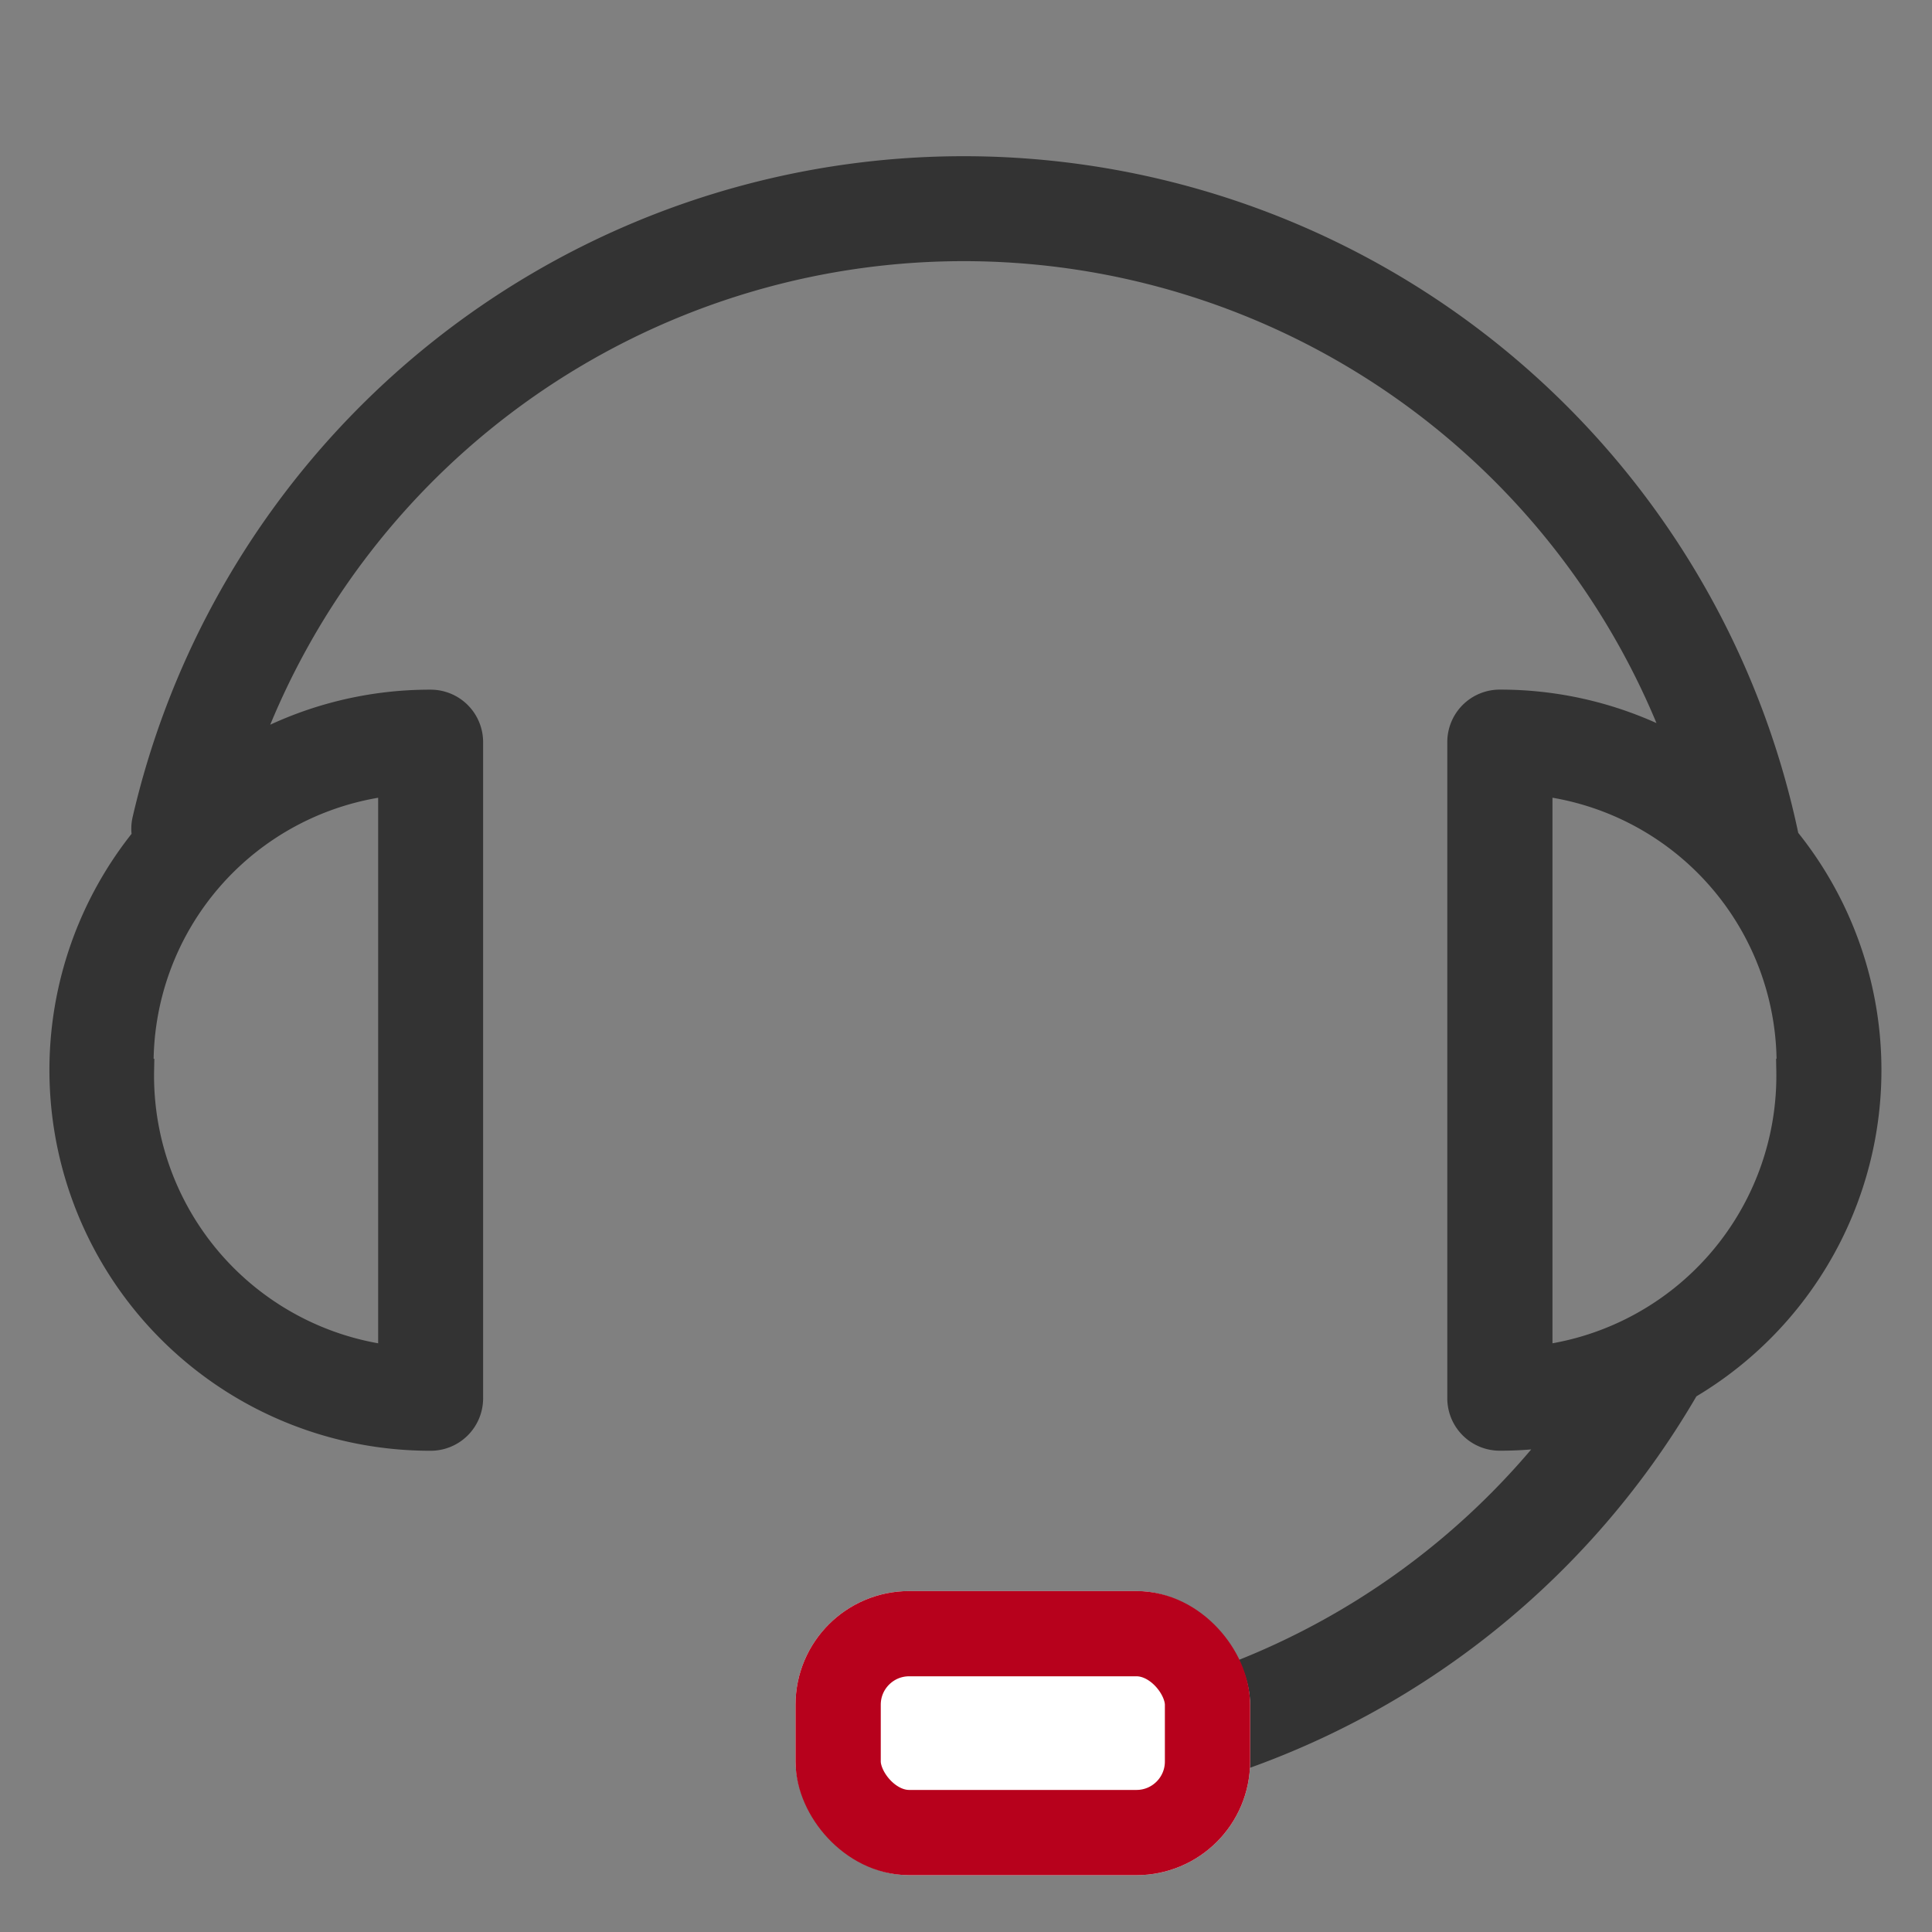
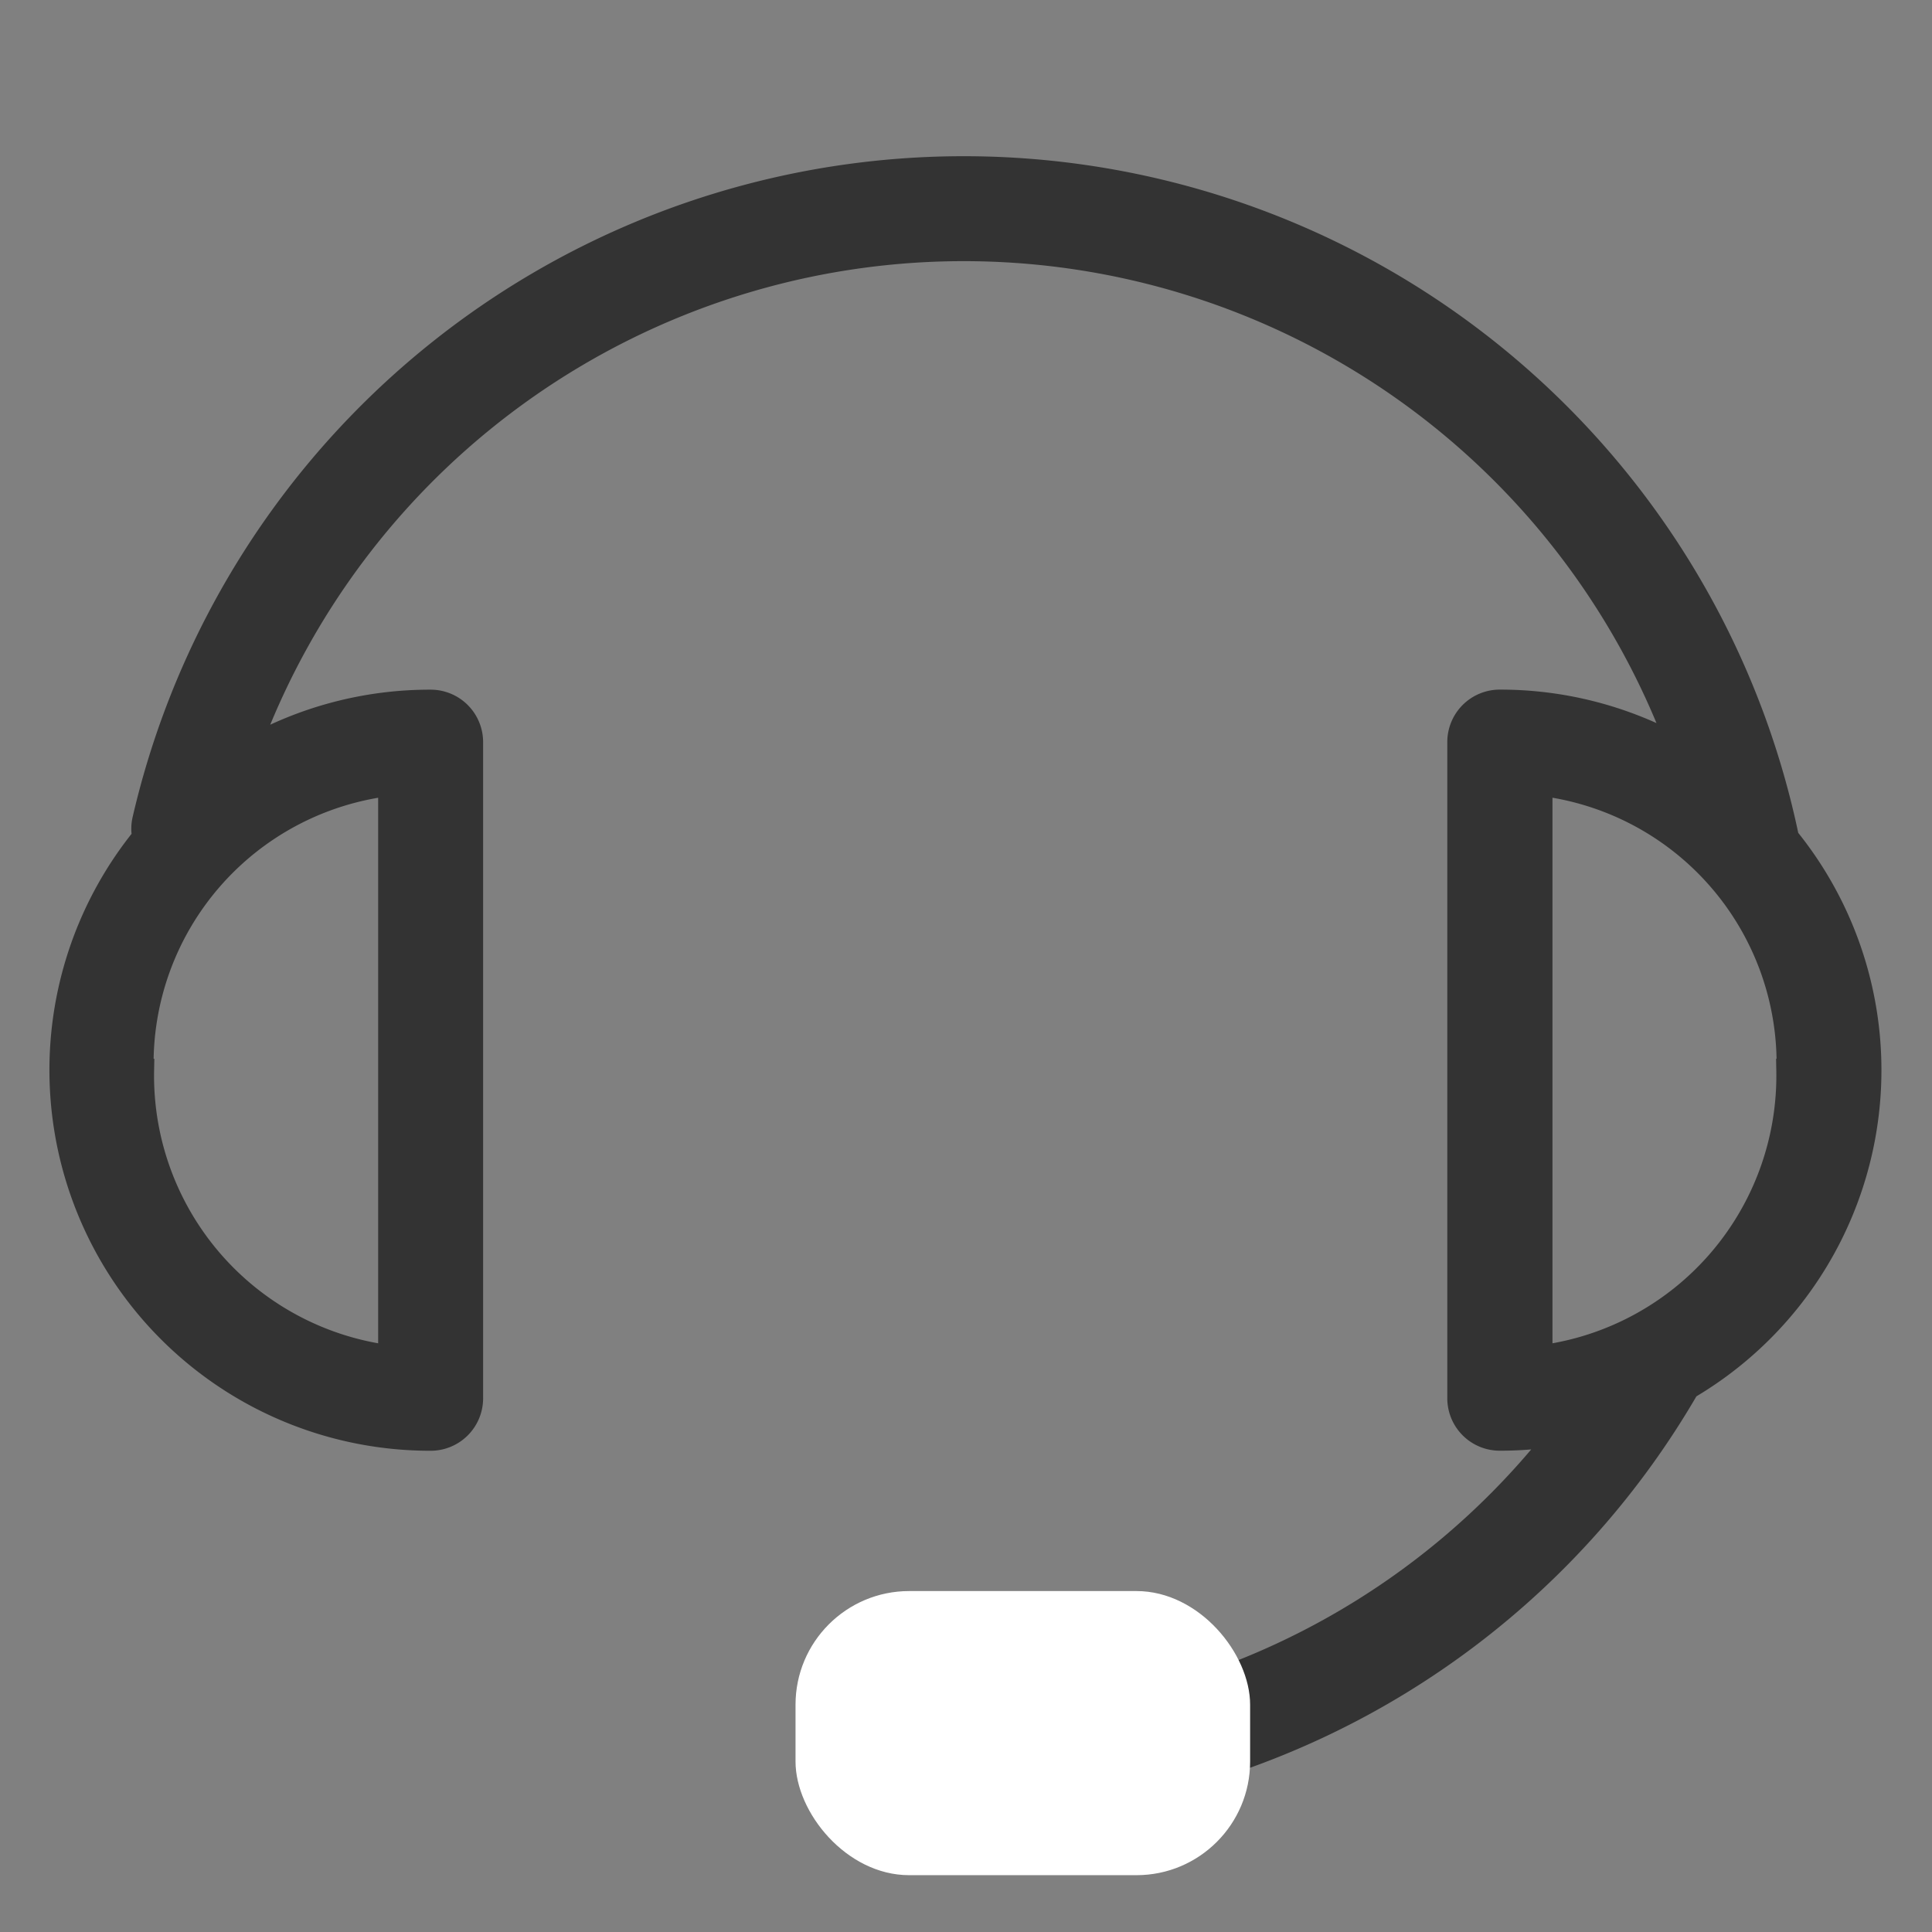
<svg xmlns="http://www.w3.org/2000/svg" viewBox="0 0 34 34" height="34" width="34">
  <rect x="0" y="0" width="34" height="34" fill="#808080" stroke="none" />
  <defs>
    <style>.a,.d{fill:#fff;}.a{stroke:#707070;}.b{clip-path:url(#a);}.c{fill:#333;stroke:#333;stroke-width:0.4px;}.d{stroke:#b7011c;stroke-width:1.5px;}.e{stroke:none;}.f{fill:none;}</style>
    <clipPath id="a">
      <rect transform="translate(1166.704 254.67)" height="34" width="34" class="a" />
    </clipPath>
  </defs>
  <g transform="translate(-1166.704 -254.67)" class="b">
    <g transform="translate(1.314 1.562)">
      <path transform="translate(1123.794 170.727)" d="M69.008,107.632a6.557,6.557,0,0,1-1.018.079.723.723,0,0,1-.724-.722V95.439a.723.723,0,0,1,.724-.722,6.5,6.5,0,0,1,3.134.8,13.407,13.407,0,0,0-25.15.035,6.5,6.5,0,0,1,3.2-.834.723.723,0,0,1,.724.722v11.55a.723.723,0,0,1-.724.722,6.5,6.5,0,0,1-5.052-10.6.718.718,0,0,1,0-.294,14.811,14.811,0,0,1,28.924.259l.007.045a6.488,6.488,0,0,1-1.75,9.687,14.736,14.736,0,0,1-9.119,6.905c-.111.7.018-2.469.018-1.675v.174a13.329,13.329,0,0,0,6.809-4.582Zm-24.9-6.418a4.984,4.984,0,0,0,4.343,5.04V96.189A4.949,4.949,0,0,0,44.1,101.214Zm28.952,0a4.949,4.949,0,0,0-4.343-5.026v10.066A4.984,4.984,0,0,0,73.056,101.214Z" class="c" />
      <g transform="translate(1179.39 281.108)" class="d">
        <rect rx="2" height="5" width="8" class="e" />
-         <rect rx="1.25" height="3.5" width="6.5" y="0.75" x="0.75" class="f" />
      </g>
    </g>
  </g>
</svg>